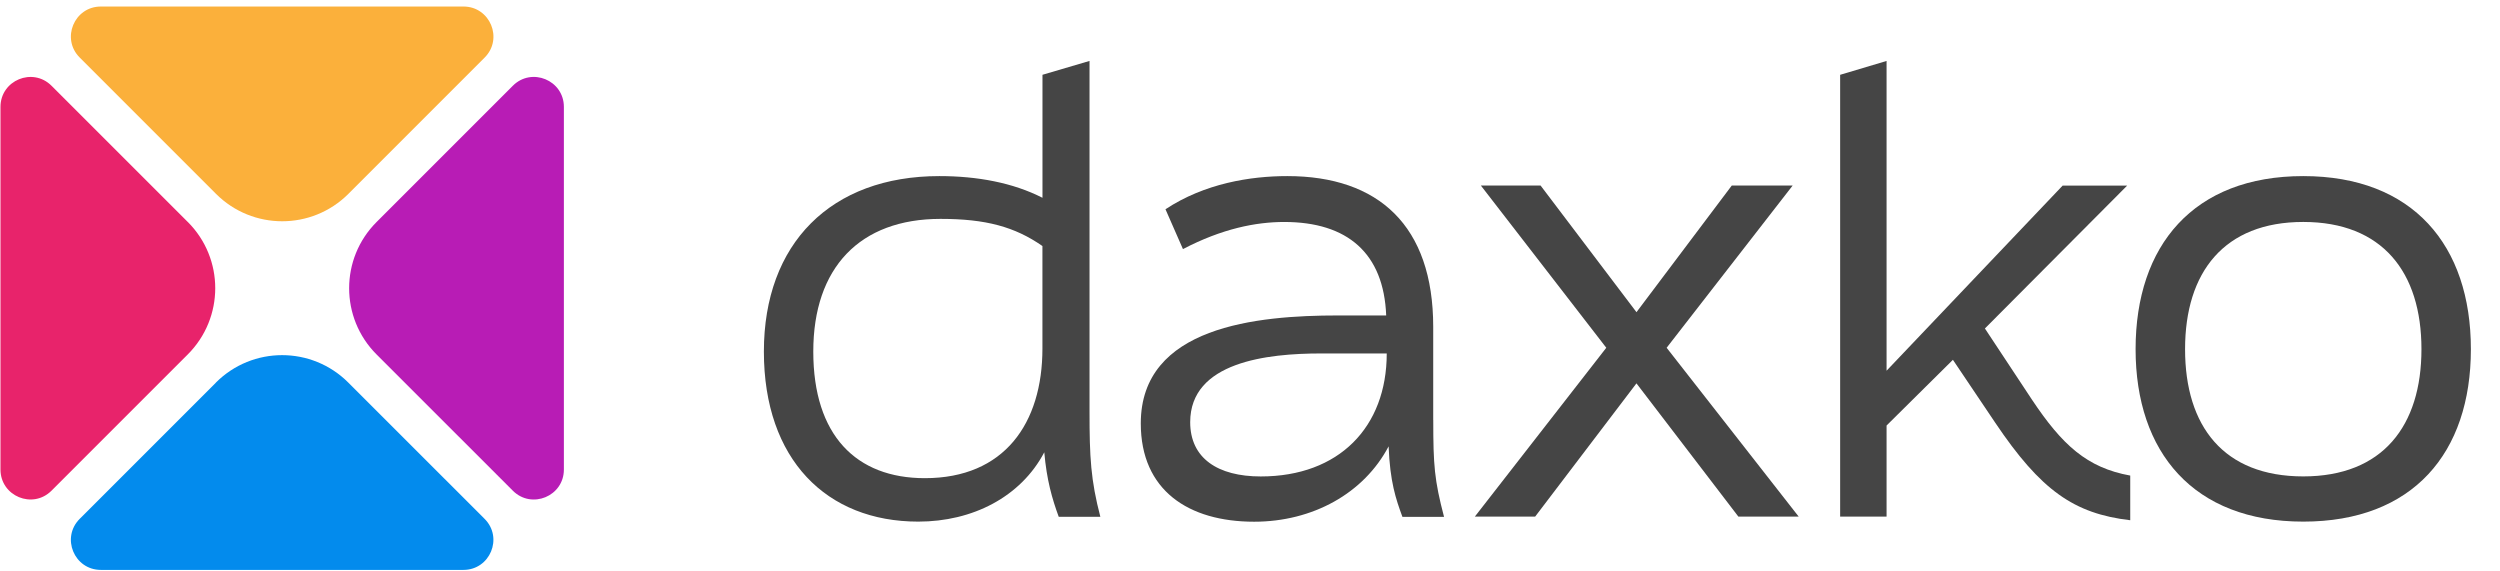
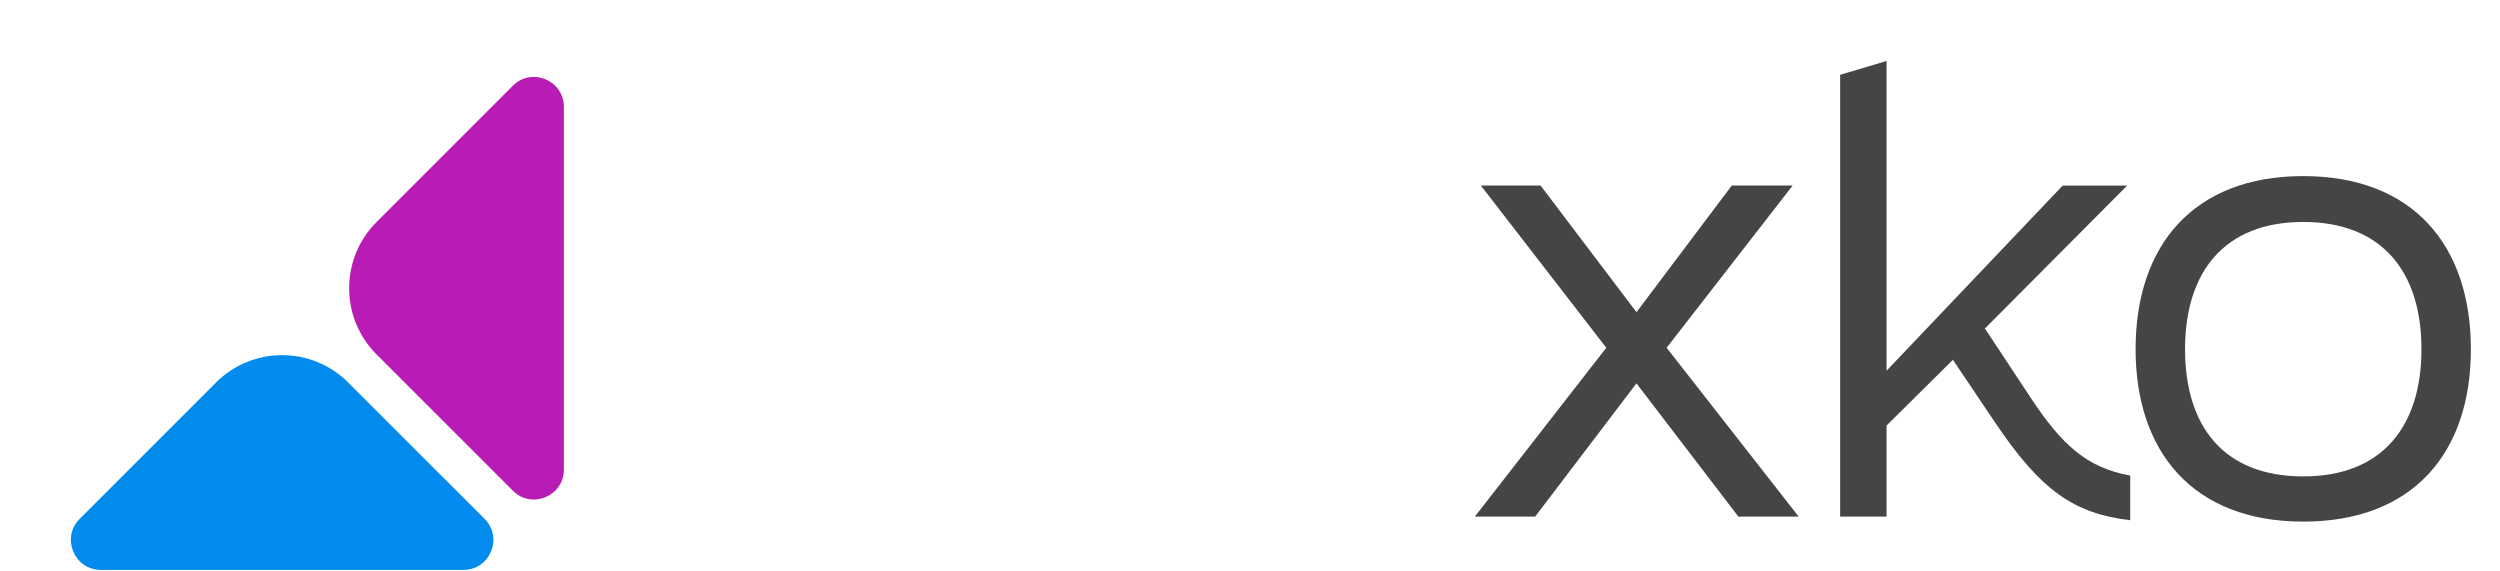
<svg xmlns="http://www.w3.org/2000/svg" class="styles_footer__logo__OOkRJ" width="105" height="24" viewBox="0 0 105 24" fill="none">
  <g>
-     <path d="M44.467 21.706C44.189 20.947 43.961 20.16 43.86 18.996C42.873 20.871 40.847 21.908 38.567 21.908C34.717 21.908 32.083 19.3 32.083 14.766C32.083 10.232 34.893 7.396 39.452 7.396C41.048 7.396 42.542 7.674 43.784 8.307V3.141L45.76 2.559V17.299C45.76 19.199 45.811 20.161 46.215 21.707H44.467V21.706ZM43.782 14.639V10.333C42.618 9.523 41.402 9.193 39.501 9.193C36.108 9.193 34.158 11.245 34.158 14.765C34.158 18.284 35.957 20.083 38.843 20.083C42.185 20.083 43.782 17.779 43.782 14.638V14.64V14.639Z" fill="#454545" />
    <path d="M61.943 21.698L67.464 14.606L62.196 7.792H64.704L68.732 13.111L72.735 7.792H75.292L69.999 14.606L75.545 21.698H73.012L68.731 16.101L64.476 21.698H61.943Z" fill="#454545" />
    <path d="M89.468 21.85C87.112 21.572 85.718 20.608 83.795 17.747L82.022 15.112L79.236 17.872V21.698H77.286V3.142L79.236 2.56V15.57L86.632 7.794H89.342L83.366 13.796L85.341 16.784C86.608 18.683 87.646 19.645 89.47 19.974V21.849H89.468V21.85Z" fill="#454545" />
    <path d="M89.695 14.665C89.695 10.308 92.127 7.396 96.736 7.396C101.345 7.396 103.777 10.308 103.777 14.665C103.777 19.022 101.346 21.908 96.736 21.908C92.126 21.908 89.695 18.996 89.695 14.665ZM101.701 14.665C101.701 11.424 100.054 9.322 96.737 9.322C93.42 9.322 91.773 11.424 91.773 14.665C91.773 17.906 93.395 20.009 96.737 20.009C100.079 20.009 101.701 17.881 101.701 14.665Z" fill="#454545" />
-     <path d="M60.195 17.641V13.728C60.195 9.473 57.892 7.396 54.067 7.396C52.521 7.396 50.598 7.7 48.95 8.789L49.684 10.462C51.331 9.602 52.748 9.323 53.939 9.323C56.598 9.323 58.118 10.638 58.22 13.249H56.194C52.801 13.249 47.913 13.704 47.913 17.783C47.913 20.594 49.914 21.912 52.674 21.912C55.131 21.912 57.284 20.722 58.322 18.746C58.38 20.232 58.622 20.95 58.902 21.709H60.65C60.245 20.163 60.197 19.545 60.197 17.644L60.195 17.64V17.641ZM52.951 20.011C51.152 20.011 49.988 19.251 49.988 17.731C49.988 15.198 53.229 14.845 55.483 14.845H58.243C58.243 17.934 56.242 20.011 52.95 20.011H52.951Z" fill="#454545" />
  </g>
  <path d="M23.683 19.718V4.49C23.683 3.371 22.33 2.809 21.539 3.602L15.815 9.326C14.28 10.861 14.28 13.35 15.815 14.886L21.539 20.609C22.33 21.401 23.683 20.841 23.683 19.721V19.717V19.718Z" fill="#B81CB5" />
  <path d="M9.071 16.068L3.348 21.791C2.556 22.583 3.116 23.936 4.236 23.936H19.463C20.583 23.936 21.145 22.583 20.352 21.791L14.628 16.068C13.093 14.532 10.604 14.532 9.068 16.068H9.072H9.071Z" fill="#038BED" />
-   <path d="M14.632 8.142L20.355 2.418C21.146 1.627 20.585 0.274 19.465 0.274H4.237C3.117 0.274 2.555 1.627 3.349 2.418L9.072 8.142C10.608 9.677 13.097 9.677 14.633 8.142H14.63H14.632Z" fill="#FBB03B" />
-   <path d="M7.888 9.325L2.165 3.603C1.373 2.81 0.02 3.372 0.02 4.491V19.719C0.02 20.838 1.373 21.401 2.165 20.607L7.888 14.884C9.424 13.348 9.424 10.859 7.888 9.323V9.326V9.325Z" fill="#E8236B" />
</svg>